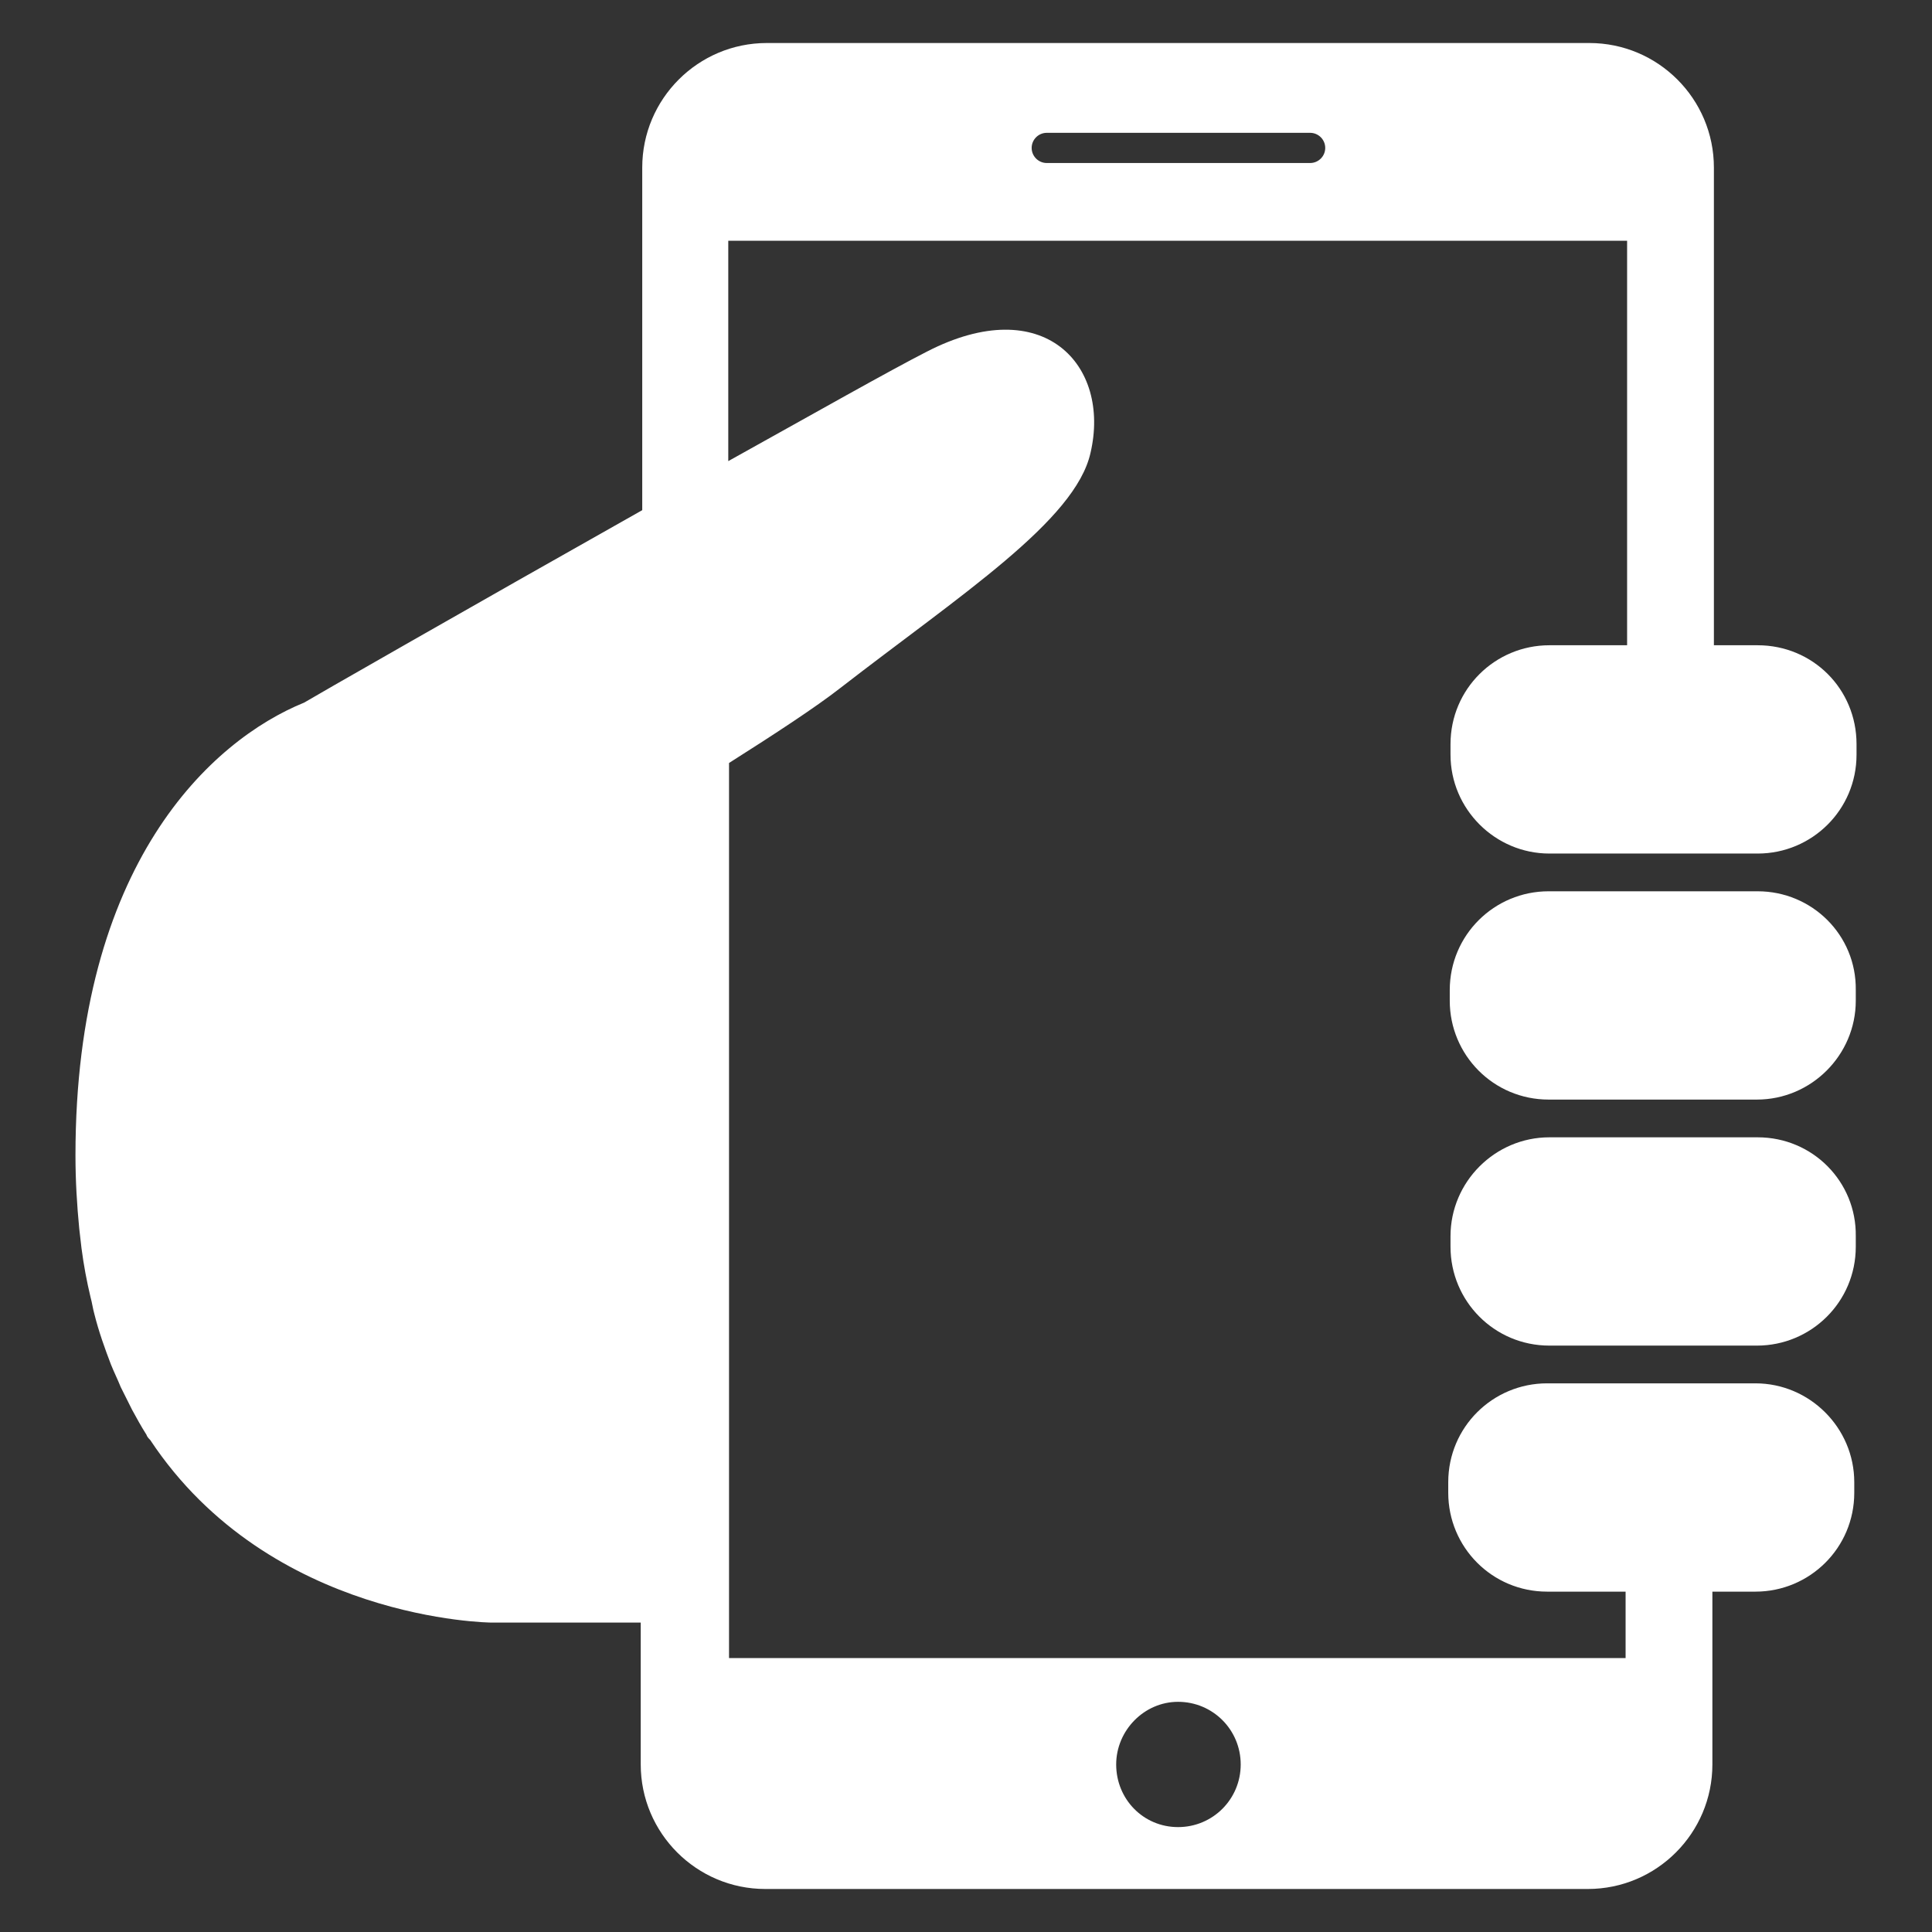
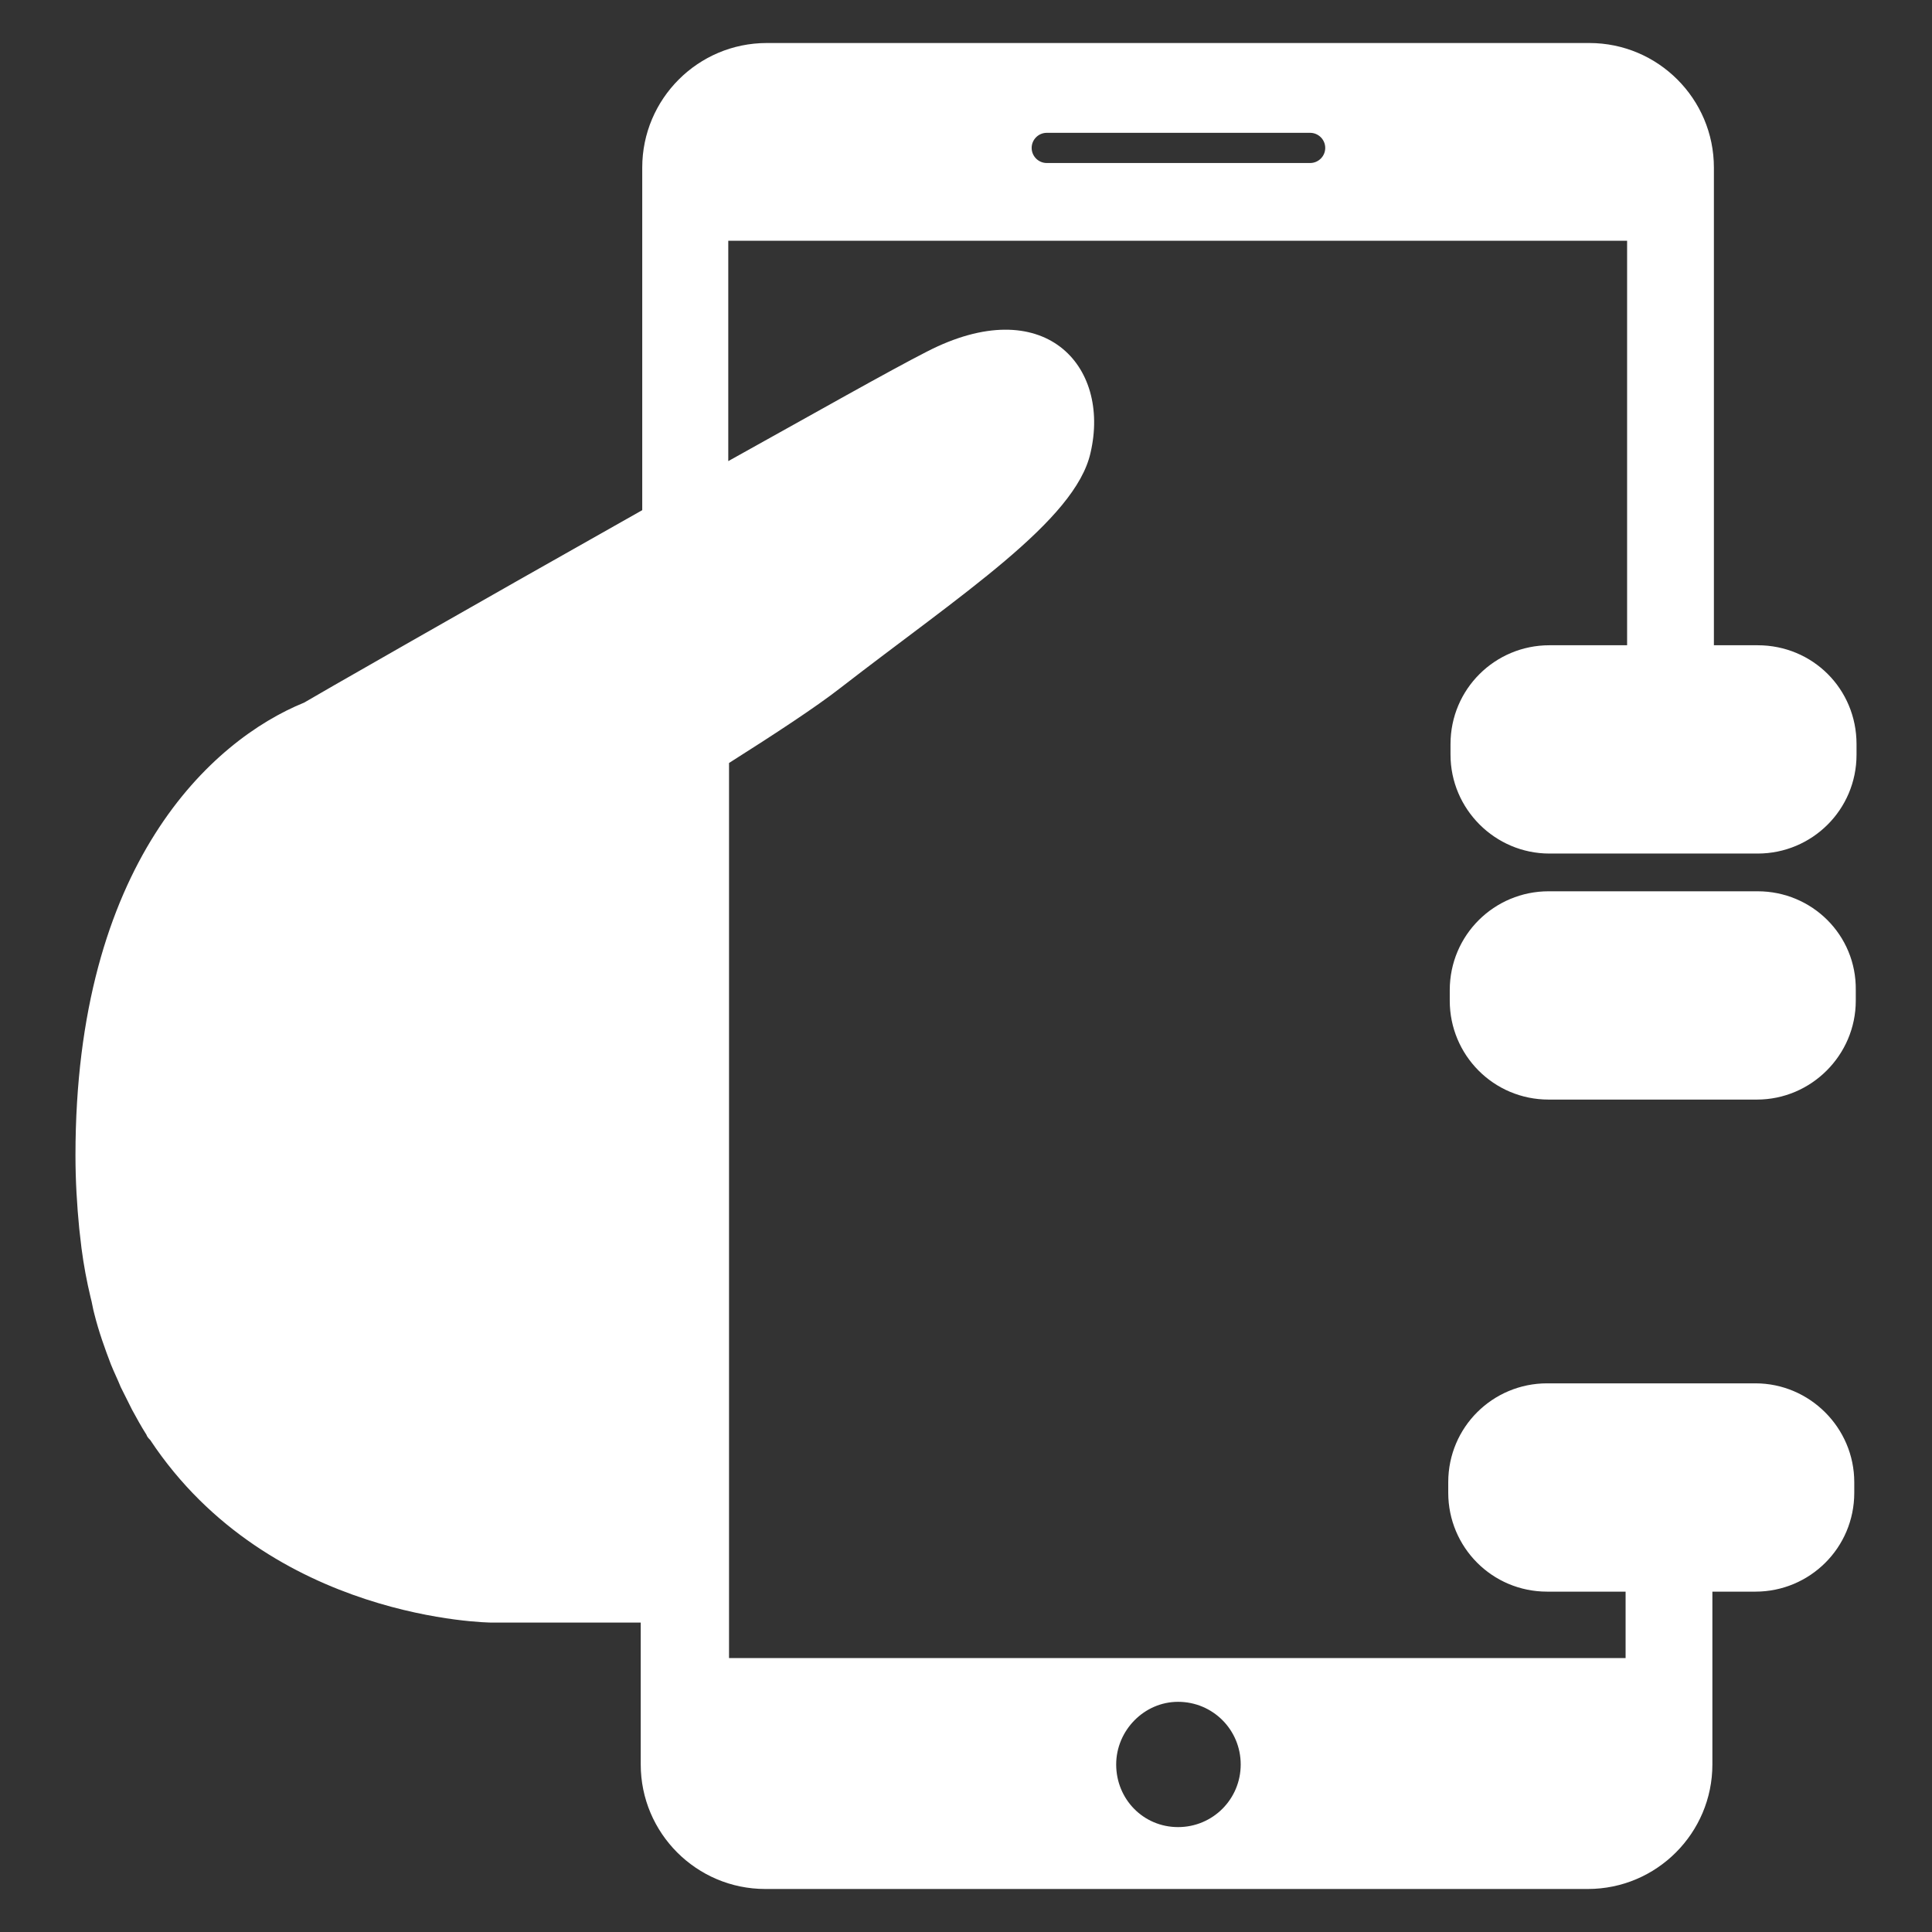
<svg xmlns="http://www.w3.org/2000/svg" enable-background="new 0 0 256 256" version="1.1" viewBox="0 0 256 256" xml:space="preserve">
  <rect x="0" y="0" width="256" height="256" fill="#333333" stroke="none" />
  <g fill="#fff">
    <path d="m232.9 118.1h-27.7c-7.2 0-13.1 5.8-13.1 13.1v1.4c0 7.2 5.8 13.1 13.1 13.1h27.6c7.2 0 13.1-5.9 13.1-13.1v-1.4c0.1-7.3-5.8-13.1-13-13.1z" />
    <path d="m232.9 85.5h-5.8v-63.3c0-9.1-7.4-16.5-16.5-16.5h-109c-9.1 0-16.5 7.4-16.5 16.5v45.4c-22 12.4-44.7 25.4-44.8 25.5-12.3 5-30.3 21.4-30.3 60 0 3.4 0.2 6.6 0.5 9.7 0.1 0.9 0.2 1.8 0.3 2.6 0.3 2.3 0.7 4.4 1.2 6.5 0.2 0.7 0.3 1.5 0.5 2.2 0.6 2.4 1.4 4.6 2.2 6.7 0.4 1 0.9 2 1.3 3l1.5 3c0.6 1.1 1.2 2.2 1.9 3.3 0.1 0.3 0.3 0.5 0.5 0.7 15.9 24 45.2 24.2 45.2 24.2h19.8v18.8c0 9.1 7.4 16.5 16.5 16.5h109c9.1 0 16.5-7.4 16.5-16.5v-22.9h5.7c7.2 0 13.1-5.8 13.1-13.1v-1.4c0-7.2-5.9-13.1-13.1-13.1h-27.6c-7.2 0-13.1 5.8-13.1 13.1v1.4c0 7.2 5.8 13.1 13.1 13.1h10.4v8.8h-118.8v-118.6c6-3.8 11.5-7.4 14.7-9.9 16-12.4 31.2-22.2 33.2-31.2 2.7-11.6-6.2-21.4-21.7-13.4-4.9 2.5-14.8 8.1-26.3 14.5v-29.2h119.1v53.6h-10.3c-7.2 0-13.1 5.8-13.1 13.1v1.4c0 7.2 5.9 13.1 13.1 13.1h27.6c7.2 0 13.1-5.8 13.1-13.1v-1.4c0-7.3-5.8-13.1-13.1-13.1zm-76.8 140c4.6 0 8.3 3.7 8.3 8.3s-3.7 8.3-8.3 8.3-8.2-3.7-8.2-8.3c0-4.5 3.7-8.3 8.2-8.3zm17.5-203.9h-34.9c-1.1 0-2-0.9-2-2s0.9-2 2-2h34.9c1.1 0 2 0.9 2 2s-0.9 2-2 2z" />
-     <path d="m232.9 150.7h-27.6c-7.2 0-13.1 5.9-13.1 13.1v1.4c0 7.2 5.8 13.1 13.1 13.1h27.5c7.2 0 13.1-5.8 13.1-13.1v-1.4c0.1-7.2-5.7-13.1-13-13.1z" />
  </g>
</svg>